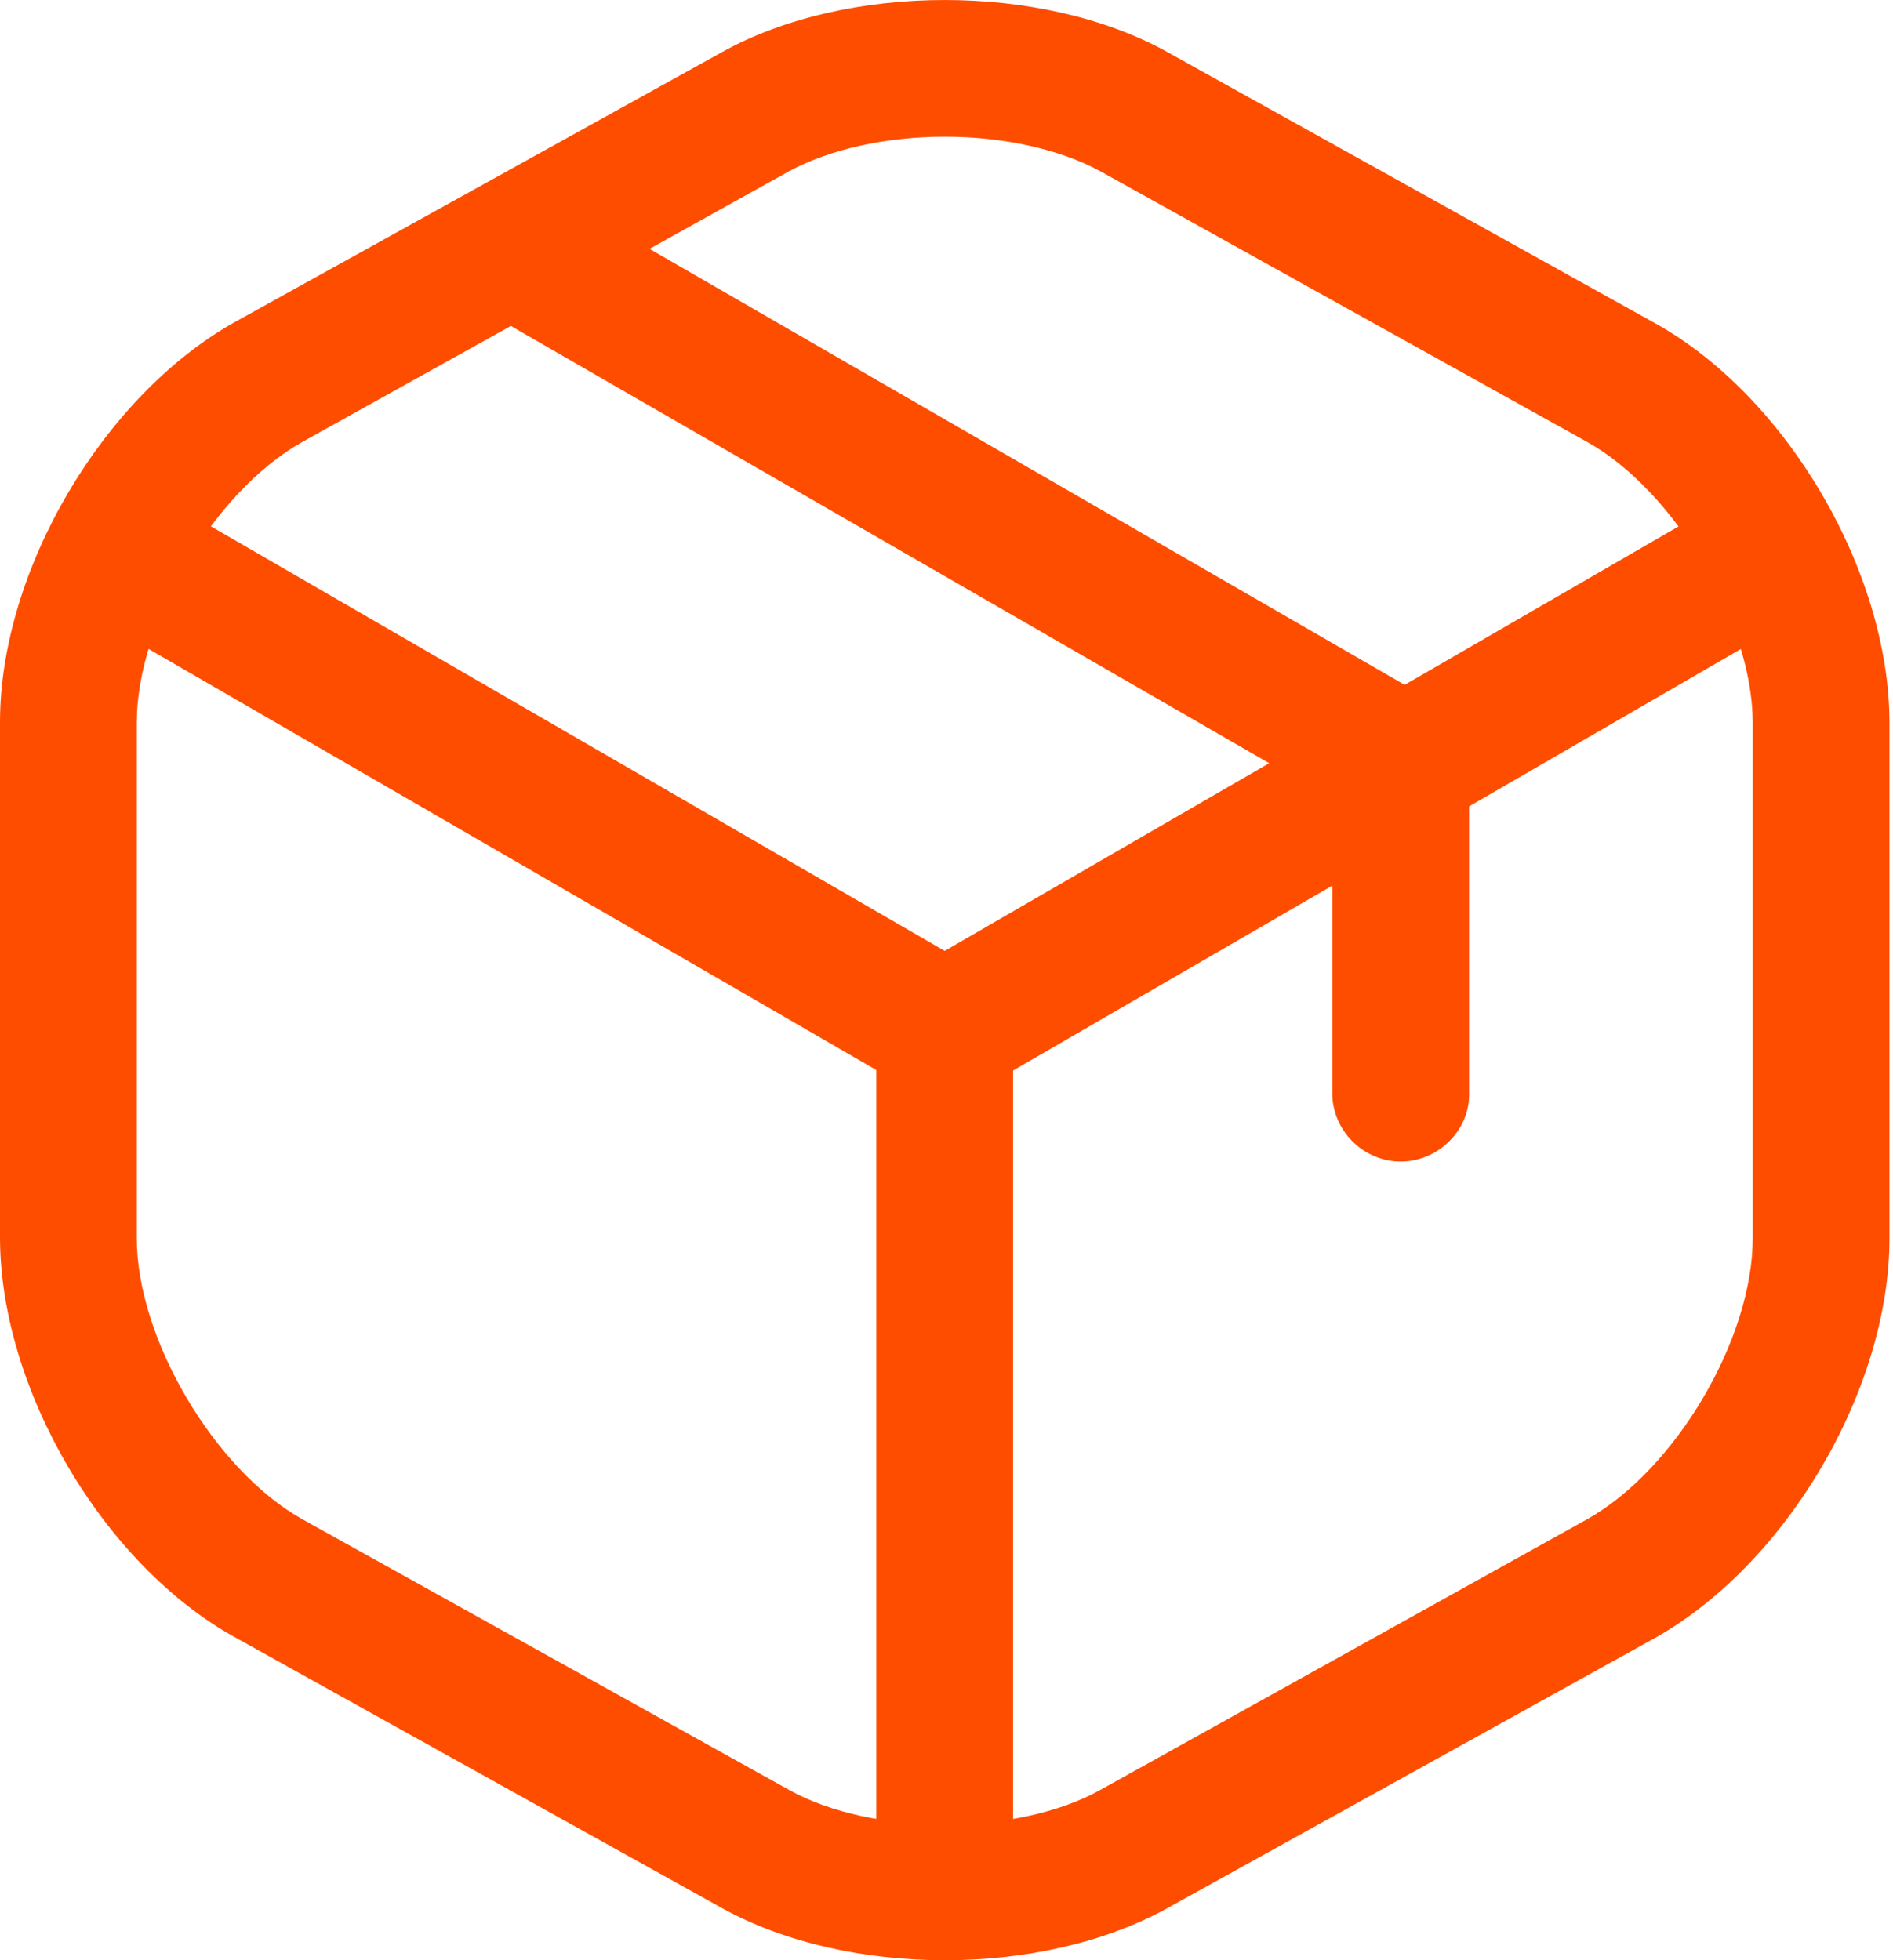
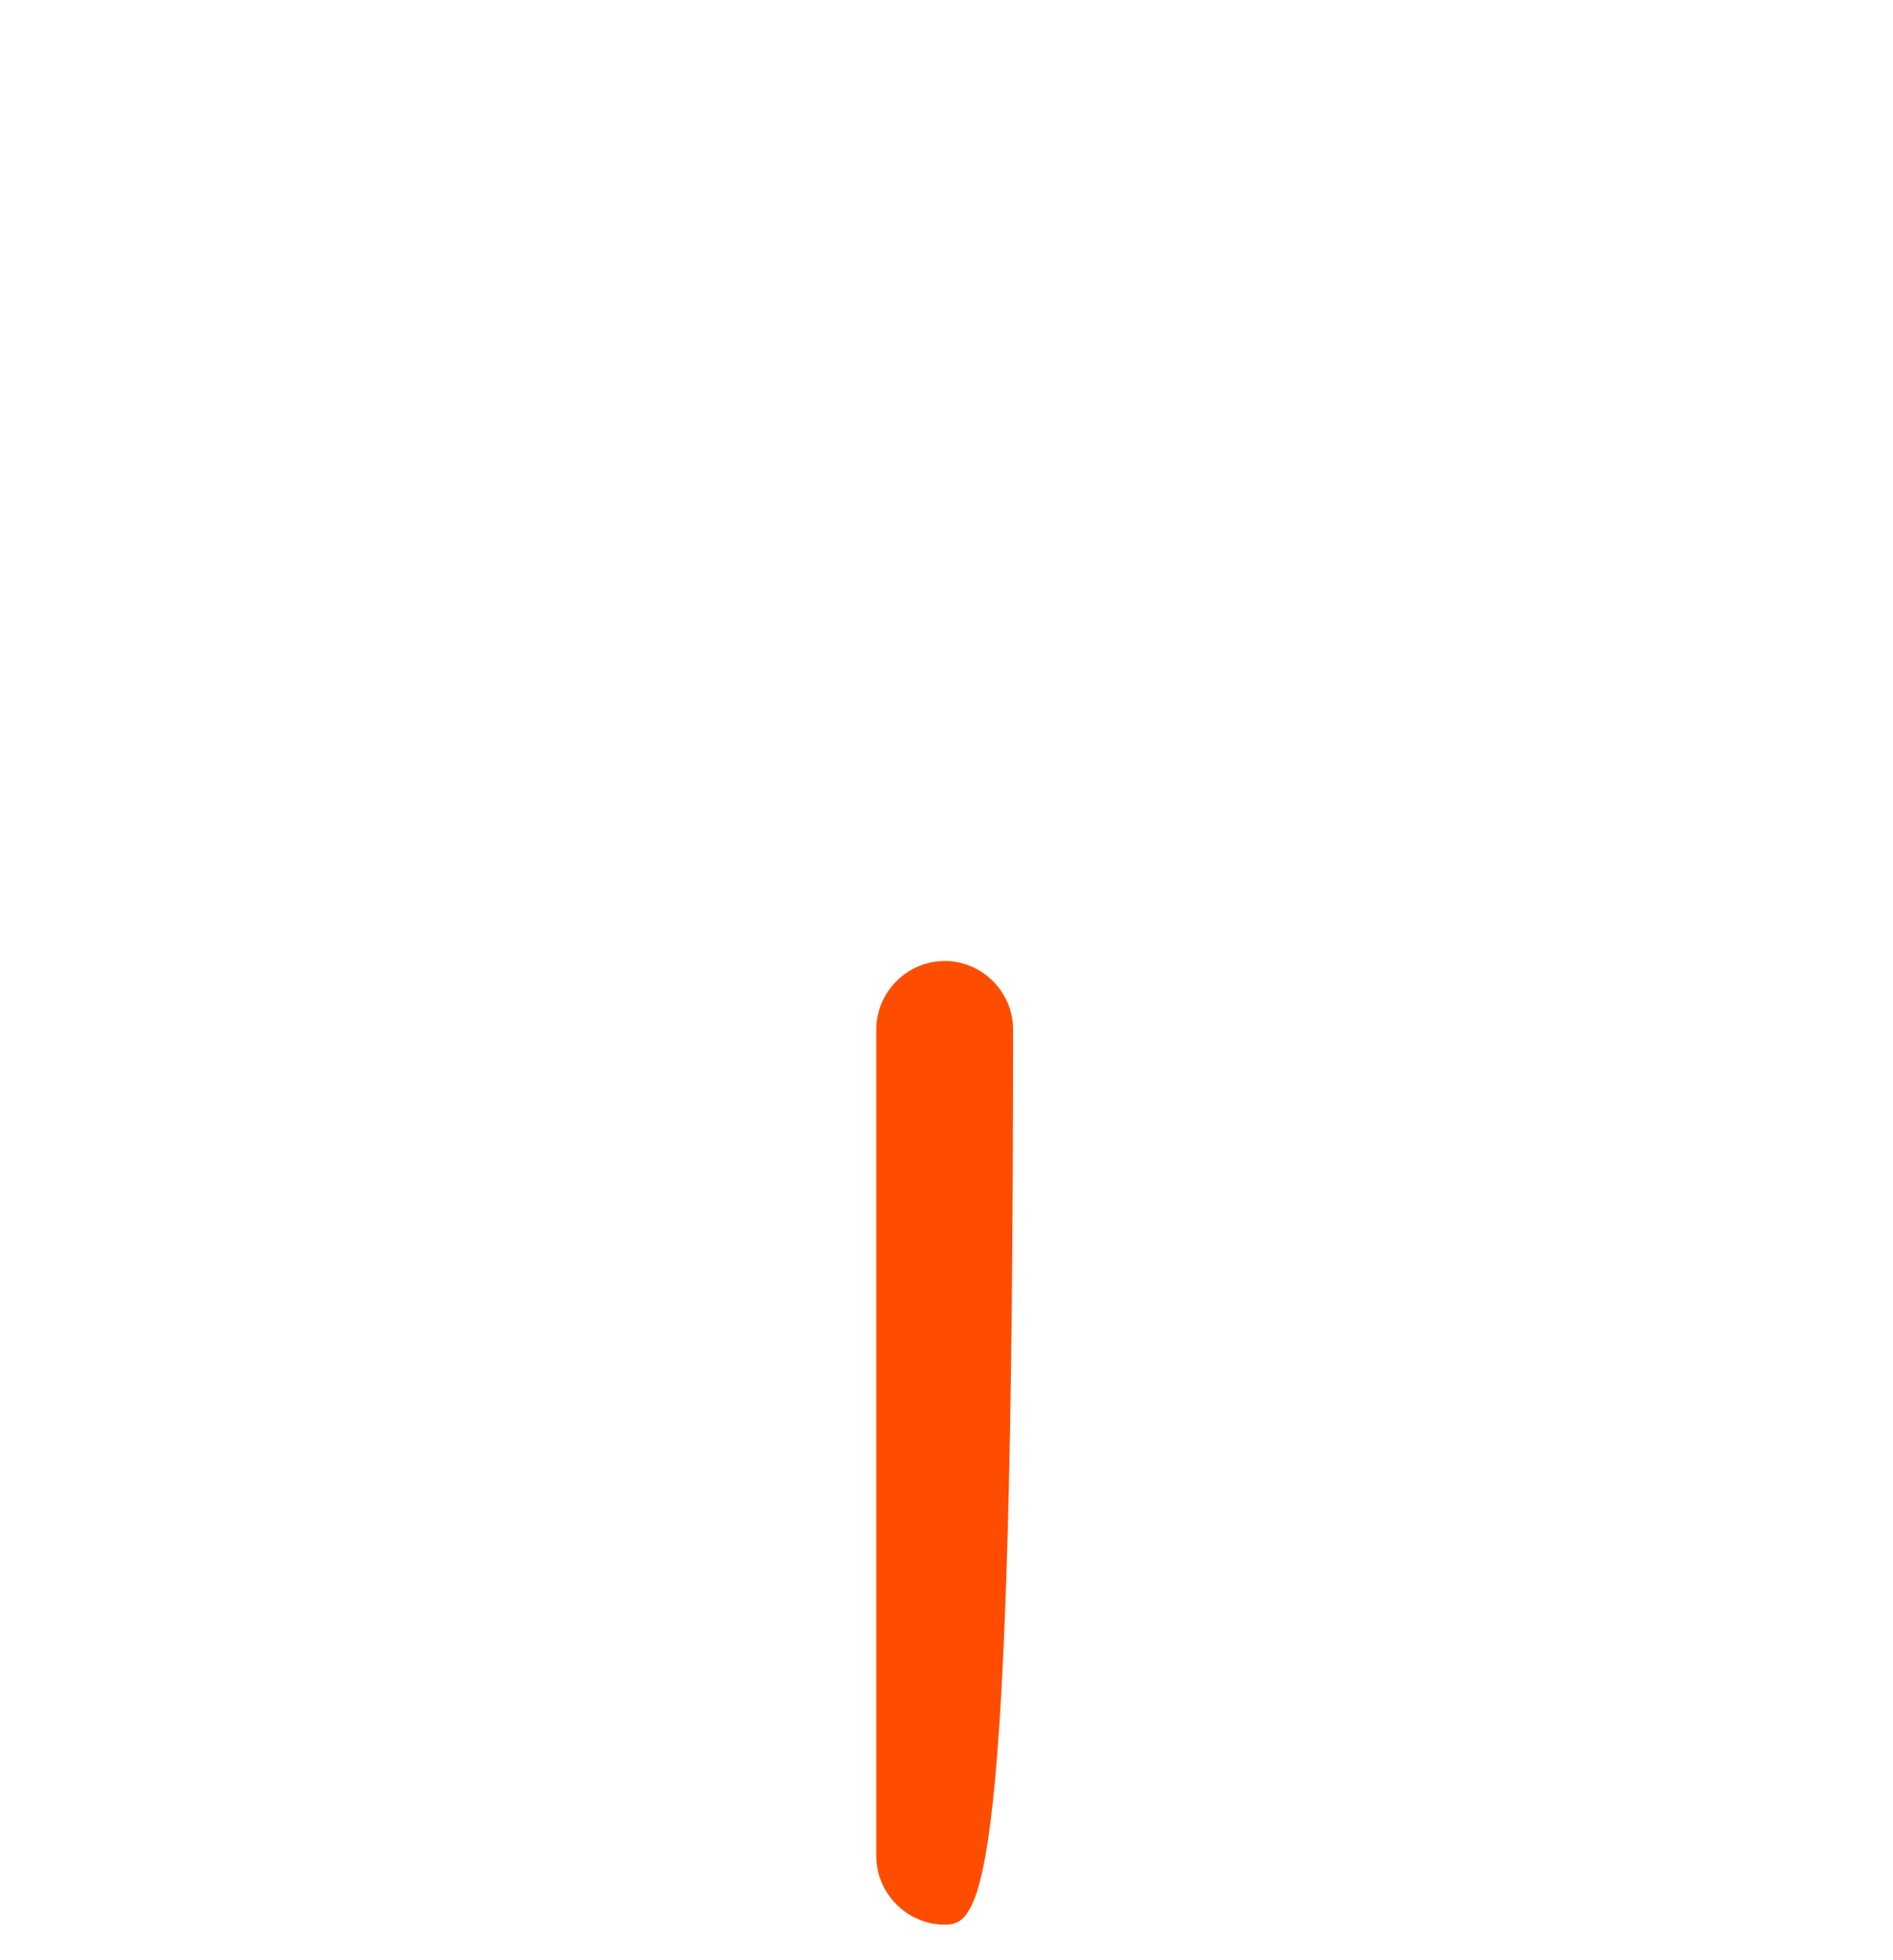
<svg xmlns="http://www.w3.org/2000/svg" width="28" height="29" viewBox="0 0 28 29" fill="none">
-   <path d="M13.973 16.253C13.798 16.253 13.623 16.213 13.461 16.119L1.55 9.226C1.065 8.943 0.903 8.322 1.186 7.837C1.47 7.351 2.076 7.189 2.576 7.472L13.973 14.068L25.303 7.513C25.789 7.23 26.41 7.405 26.693 7.877C26.976 8.363 26.801 8.983 26.329 9.266L14.499 16.119C14.324 16.199 14.149 16.253 13.973 16.253Z" fill="#FF4D00" />
-   <path d="M13.973 28.474C13.421 28.474 12.962 28.015 12.962 27.462V15.228C12.962 14.675 13.421 14.217 13.973 14.217C14.527 14.217 14.985 14.675 14.985 15.228V27.462C14.985 28.015 14.527 28.474 13.973 28.474Z" fill="#FF4D00" />
-   <path d="M13.974 29C12.787 29 11.614 28.744 10.683 28.231L3.48 24.225C1.524 23.146 0 20.543 0 18.304V10.683C0 8.444 1.524 5.854 3.48 4.761L10.683 0.769C12.531 -0.256 15.417 -0.256 17.265 0.769L24.468 4.775C26.424 5.854 27.948 8.457 27.948 10.696V18.317C27.948 20.556 26.424 23.146 24.468 24.239L17.265 28.231C16.334 28.744 15.161 29 13.974 29ZM13.974 2.023C13.124 2.023 12.288 2.199 11.667 2.536L4.465 6.542C3.17 7.27 2.023 9.199 2.023 10.696V18.317C2.023 19.801 3.17 21.743 4.465 22.472L11.667 26.478C12.895 27.166 15.053 27.166 16.28 26.478L23.483 22.472C24.778 21.743 25.925 19.814 25.925 18.317V10.696C25.925 9.213 24.778 7.27 23.483 6.542L16.28 2.536C15.66 2.199 14.824 2.023 13.974 2.023Z" fill="#FF4D00" />
-   <path d="M20.718 17.184C20.165 17.184 19.706 16.726 19.706 16.173V11.829L7.405 4.735C6.919 4.451 6.757 3.831 7.041 3.359C7.324 2.873 7.931 2.711 8.417 2.994L21.217 10.386C21.527 10.562 21.73 10.899 21.73 11.263V16.2C21.73 16.726 21.271 17.184 20.718 17.184Z" fill="#FF4D00" />
+   <path d="M13.973 28.474C13.421 28.474 12.962 28.015 12.962 27.462V15.228C12.962 14.675 13.421 14.217 13.973 14.217C14.527 14.217 14.985 14.675 14.985 15.228C14.985 28.015 14.527 28.474 13.973 28.474Z" fill="#FF4D00" />
</svg>